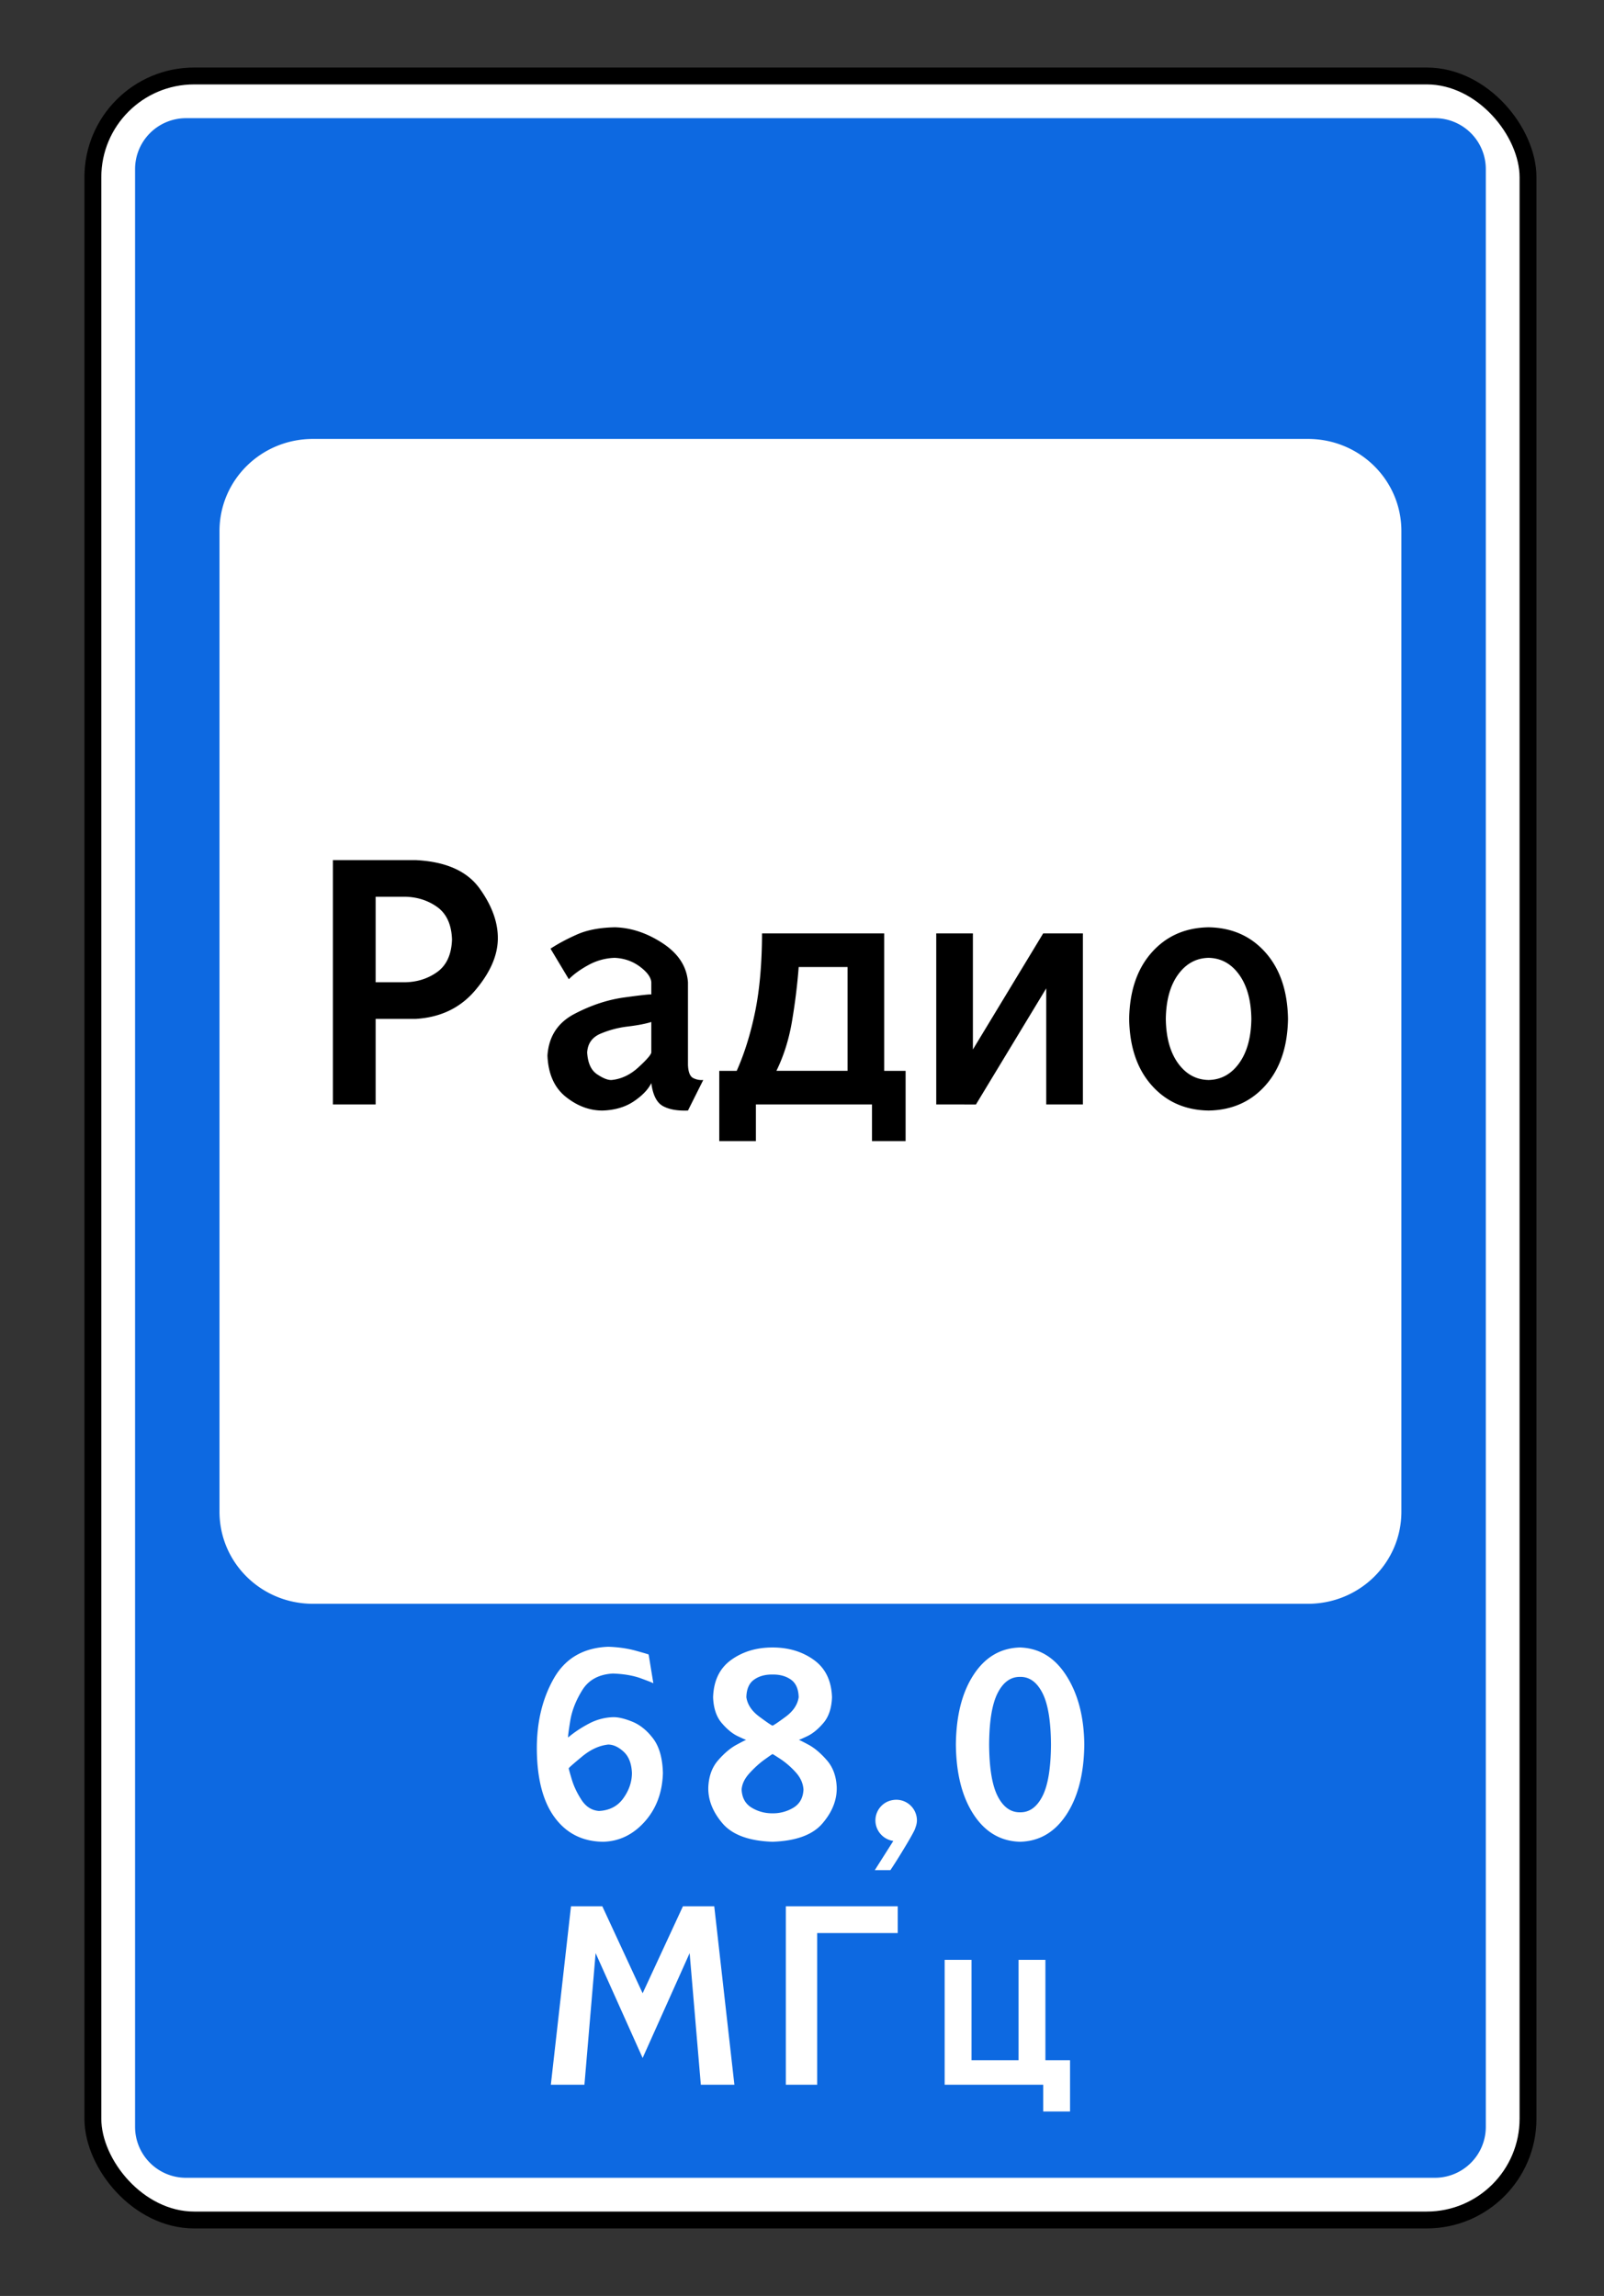
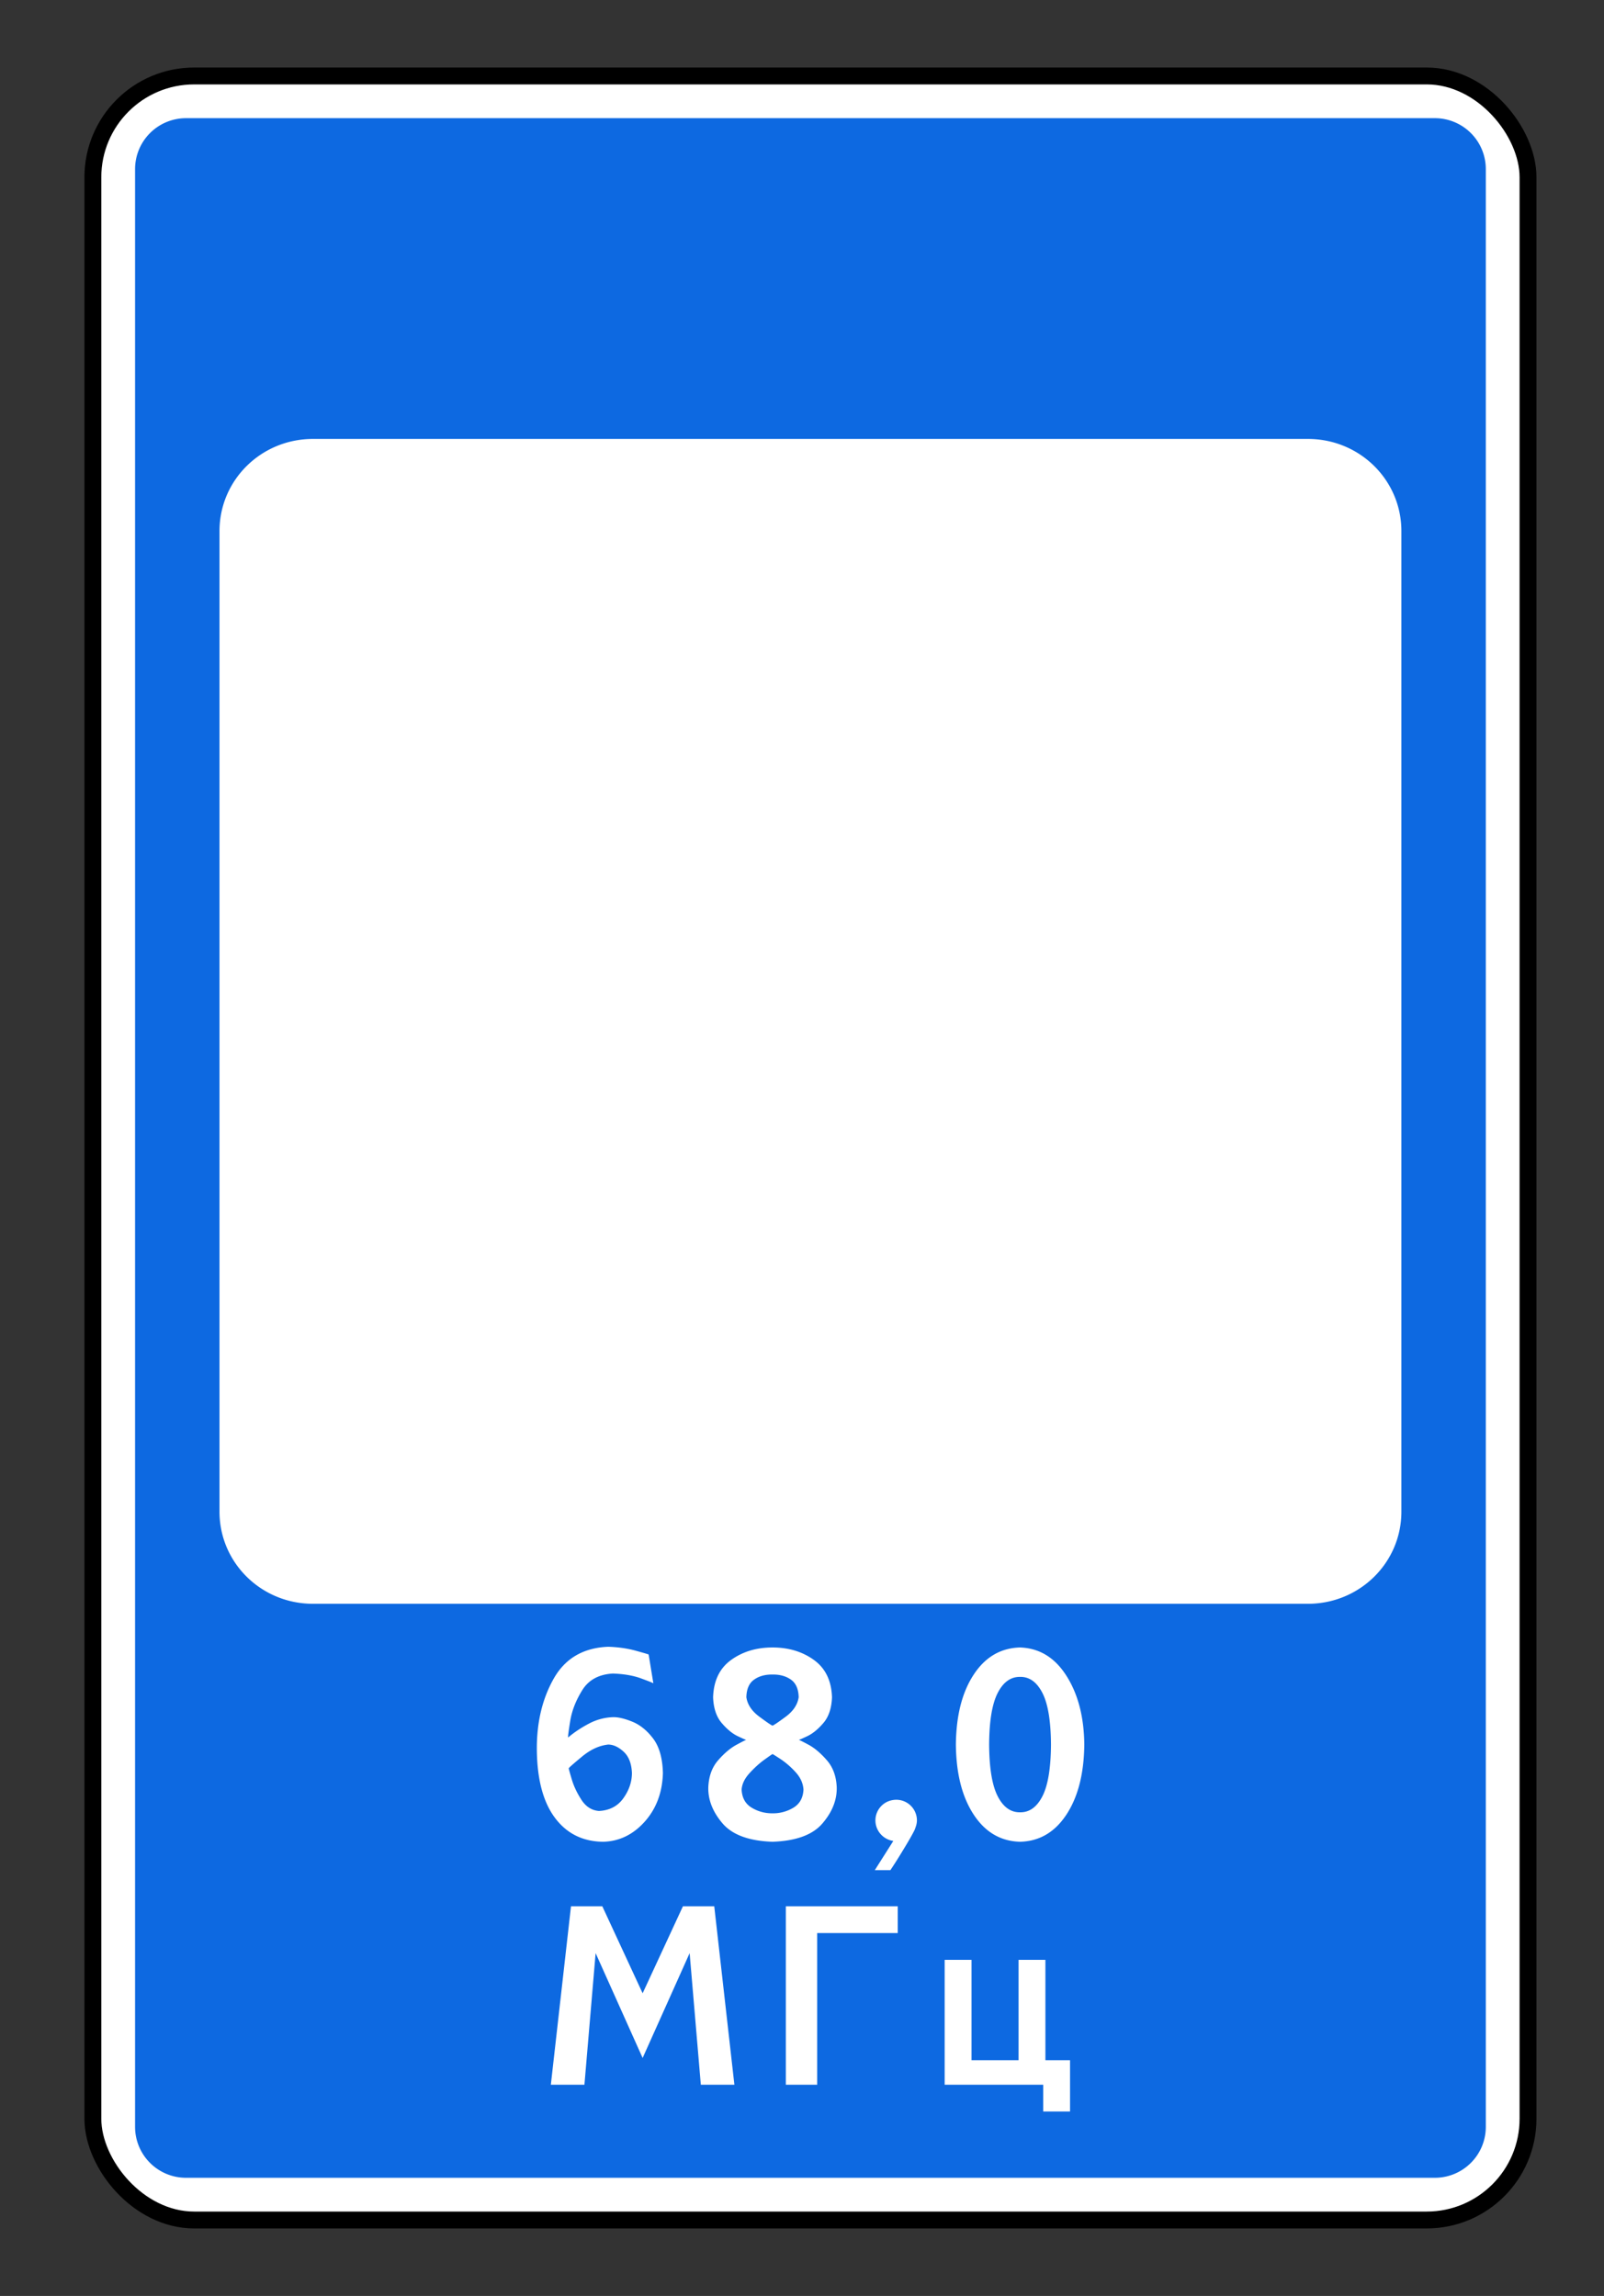
<svg xmlns="http://www.w3.org/2000/svg" width="95" height="136">
  <rect width="100%" height="100%" fill="#333333" stroke="none" />
  <g transform="translate(5 4)" fill="none" fill-rule="evenodd">
    <rect stroke="#000" fill="#FFF" x=".5" y=".5" width="85" height="127" rx="6" />
    <g fill-rule="nonzero">
      <path d="M6.03 3A3.018 3.018 0 0 0 3 6.02v115.96A3.018 3.018 0 0 0 6.03 125h73.94a3.018 3.018 0 0 0 3.03-3.02V6.02A3.018 3.018 0 0 0 79.97 3H6.03zm7.508 19h58.924C75.53 22 78 24.435 78 27.46v58.08c0 3.025-2.47 5.46-5.538 5.46H13.538C10.47 91 8 88.565 8 85.54V27.46C8 24.434 10.47 22 13.538 22zm17.48 71.545c.594.02 1.135.096 1.622.23.487.135.747.211.777.23l.28 1.707c-.02-.025-.263-.121-.724-.291-.46-.17-1.016-.266-1.67-.29-.831.046-1.435.373-1.814.98-.38.61-.619 1.22-.716 1.828-.098.608-.14.934-.125.981.348-.296.75-.566 1.212-.811a3.251 3.251 0 0 1 1.443-.393c.303-.008.681.079 1.14.264.46.186.874.519 1.239 1 .365.482.558 1.166.58 2.047-.033 1.152-.393 2.11-1.076 2.876-.684.766-1.5 1.163-2.447 1.193-1.212-.009-2.17-.48-2.872-1.42-.701-.938-1.057-2.29-1.072-4.054-.008-1.604.326-3.004 1.004-4.197.678-1.193 1.75-1.82 3.22-1.88zm9.736.042c.948 0 1.763.244 2.447.736.684.49 1.043 1.229 1.076 2.212-.025.65-.195 1.16-.512 1.528-.316.37-.634.627-.95.778-.317.15-.488.224-.512.219.028-.002.225.095.587.29.362.196.722.504 1.083.918.362.414.556.947.584 1.6.017.749-.264 1.462-.845 2.14-.58.68-1.567 1.04-2.958 1.088-1.391-.047-2.377-.409-2.959-1.087-.58-.679-.862-1.392-.844-2.14.028-.654.221-1.187.583-1.601.362-.414.725-.722 1.087-.917.362-.196.556-.293.584-.291-.025.005-.195-.068-.512-.219-.316-.15-.63-.408-.947-.778-.316-.369-.487-.879-.511-1.528.032-.983.388-1.721 1.072-2.212.684-.492 1.499-.736 2.447-.736zm14.663 0c1.144.04 2.06.598 2.746 1.68.687 1.08 1.04 2.437 1.057 4.072-.018 1.714-.37 3.098-1.057 4.145-.687 1.047-1.602 1.582-2.746 1.612-1.145-.03-2.064-.565-2.75-1.612-.687-1.047-1.036-2.431-1.053-4.145.017-1.713.366-3.094 1.053-4.14.686-1.048 1.605-1.583 2.75-1.612zM40.754 95.19c-.435-.006-.798.094-1.091.302-.294.207-.447.556-.458 1.042.064.438.324.825.776 1.158.452.334.708.508.773.525.064-.017.324-.191.776-.525.452-.333.708-.72.773-1.158-.012-.486-.165-.835-.458-1.042-.294-.208-.657-.308-1.091-.302zm14.663.14c-.552-.009-.996.307-1.326.95-.33.644-.5 1.663-.508 3.058.009 1.396.178 2.418.508 3.062.33.643.774.96 1.326.95.551.01.991-.307 1.322-.95.33-.644.499-1.666.507-3.062-.008-1.395-.177-2.414-.507-3.057-.33-.644-.77-.96-1.322-.952zm-24.398 4.008c-.529.059-1.038.293-1.534.702-.496.41-.764.644-.8.702-.001.032.058.252.179.657.12.406.312.81.575 1.216.264.405.61.625 1.038.657.627-.033 1.108-.285 1.443-.755.336-.471.505-.968.508-1.491-.023-.562-.187-.984-.492-1.265-.306-.28-.612-.423-.917-.423zm9.735.563c-.023.007-.18.118-.474.328-.294.21-.588.477-.882.797-.294.32-.451.646-.474.981.024.488.223.847.599 1.072.375.225.785.335 1.23.332a2.33 2.33 0 0 0 1.236-.332c.375-.225.575-.584.598-1.072-.022-.38-.183-.728-.477-1.046a4.793 4.793 0 0 0-.879-.762c-.294-.192-.455-.293-.477-.298zm7.326 2.706a1.225 1.225 0 0 1 1.227 1.223 1.108 1.108 0 0 1-.042.287c-.026.09-.057.178-.09.264-.097.21-.325.612-.686 1.204a29.91 29.91 0 0 1-.754 1.193h-.924l1.098-1.732a1.229 1.229 0 0 1-.754-.408 1.218 1.218 0 0 1 .053-1.672c.231-.23.524-.35.872-.359zm-19.262 6.312h1.856l2.387 5.152 2.386-5.152h1.856l1.193 10.569h-1.988l-.663-7.795-2.784 6.21-2.784-6.21-.663 7.795h-1.989l1.193-10.57zm12.724 0h6.628v1.585h-4.772v8.984h-1.856v-10.57zm9.409 3.17h1.59v5.946h2.785v-5.946h1.59v5.946h1.459v3.038h-1.59v-1.585H50.95v-7.399z" fill="#0D69E1" />
      <g fill="#000">
-         <path d="M14.715 46.947v14.474h2.533v-5.066H19.6c1.47-.083 2.646-.64 3.528-1.673.882-1.033 1.334-2.043 1.357-3.03.023-.988-.34-1.998-1.085-3.031-.747-1.033-2.013-1.59-3.8-1.674h-4.885zm2.533 2.171h1.629c.753-.007 1.417.189 1.99.588.573.4.874 1.048.904 1.945-.03.897-.331 1.546-.904 1.945-.573.4-1.237.596-1.99.588h-1.629v-5.066zM31.404 50.928c-.893.018-1.64.162-2.239.43-.6.267-1.12.546-1.56.836l1.085 1.81c.283-.29.667-.57 1.154-.837a3.435 3.435 0 0 1 1.56-.43c.565.026 1.063.2 1.493.52.43.32.655.63.678.927v.724c-.076-.02-.607.039-1.595.174-.987.135-1.974.461-2.961.978-.988.518-1.52 1.34-1.595 2.466.045 1.086.407 1.9 1.085 2.443.679.543 1.402.814 2.171.814.732-.023 1.35-.204 1.855-.543.505-.34.852-.7 1.04-1.085.09.7.317 1.153.679 1.357.361.203.859.294 1.492.27l.905-1.808a1.096 1.096 0 0 1-.588-.113c-.196-.095-.302-.358-.317-.792v-4.885c-.068-.927-.565-1.696-1.492-2.307-.928-.61-1.878-.927-2.85-.95zm2.171 5.608v1.81c-.03.146-.286.44-.769.881-.482.441-1.01.69-1.583.747-.219.011-.505-.102-.86-.34-.354-.237-.55-.667-.587-1.289.03-.528.291-.899.784-1.112a5.872 5.872 0 0 1 1.628-.429c.593-.072 1.055-.162 1.387-.268zM40.133 51.29c-.006 1.79-.143 3.338-.41 4.642-.268 1.304-.631 2.47-1.09 3.499H37.6v4.161h2.17v-2.17h6.876v2.17h1.99v-4.161h-1.267v-8.142h-7.236zm2.17 1.99h2.895v6.15h-4.213c.44-.898.75-1.891.93-2.978.182-1.086.311-2.144.389-3.172zM50.451 51.29V61.42l2.352.003 4.162-6.878v6.875h2.171V51.29h-2.352l-4.162 6.875V51.29zM66.58 50.928c-1.383.022-2.506.52-3.369 1.492-.863.973-1.308 2.284-1.334 3.935.026 1.651.47 2.963 1.334 3.935.863.973 1.986 1.47 3.37 1.493 1.383-.023 2.506-.52 3.37-1.493.862-.972 1.307-2.284 1.334-3.935-.027-1.65-.472-2.962-1.335-3.935-.863-.972-1.986-1.47-3.37-1.492zm0 1.809c.74.015 1.343.347 1.81.995.467.648.709 1.523.724 2.623-.015 1.1-.257 1.975-.724 2.624-.467.648-1.07.98-1.81.995-.738-.015-1.341-.347-1.809-.995-.467-.649-.708-1.523-.723-2.624.015-1.1.256-1.975.723-2.623.468-.648 1.07-.98 1.81-.995z" />
-       </g>
+         </g>
    </g>
  </g>
</svg>